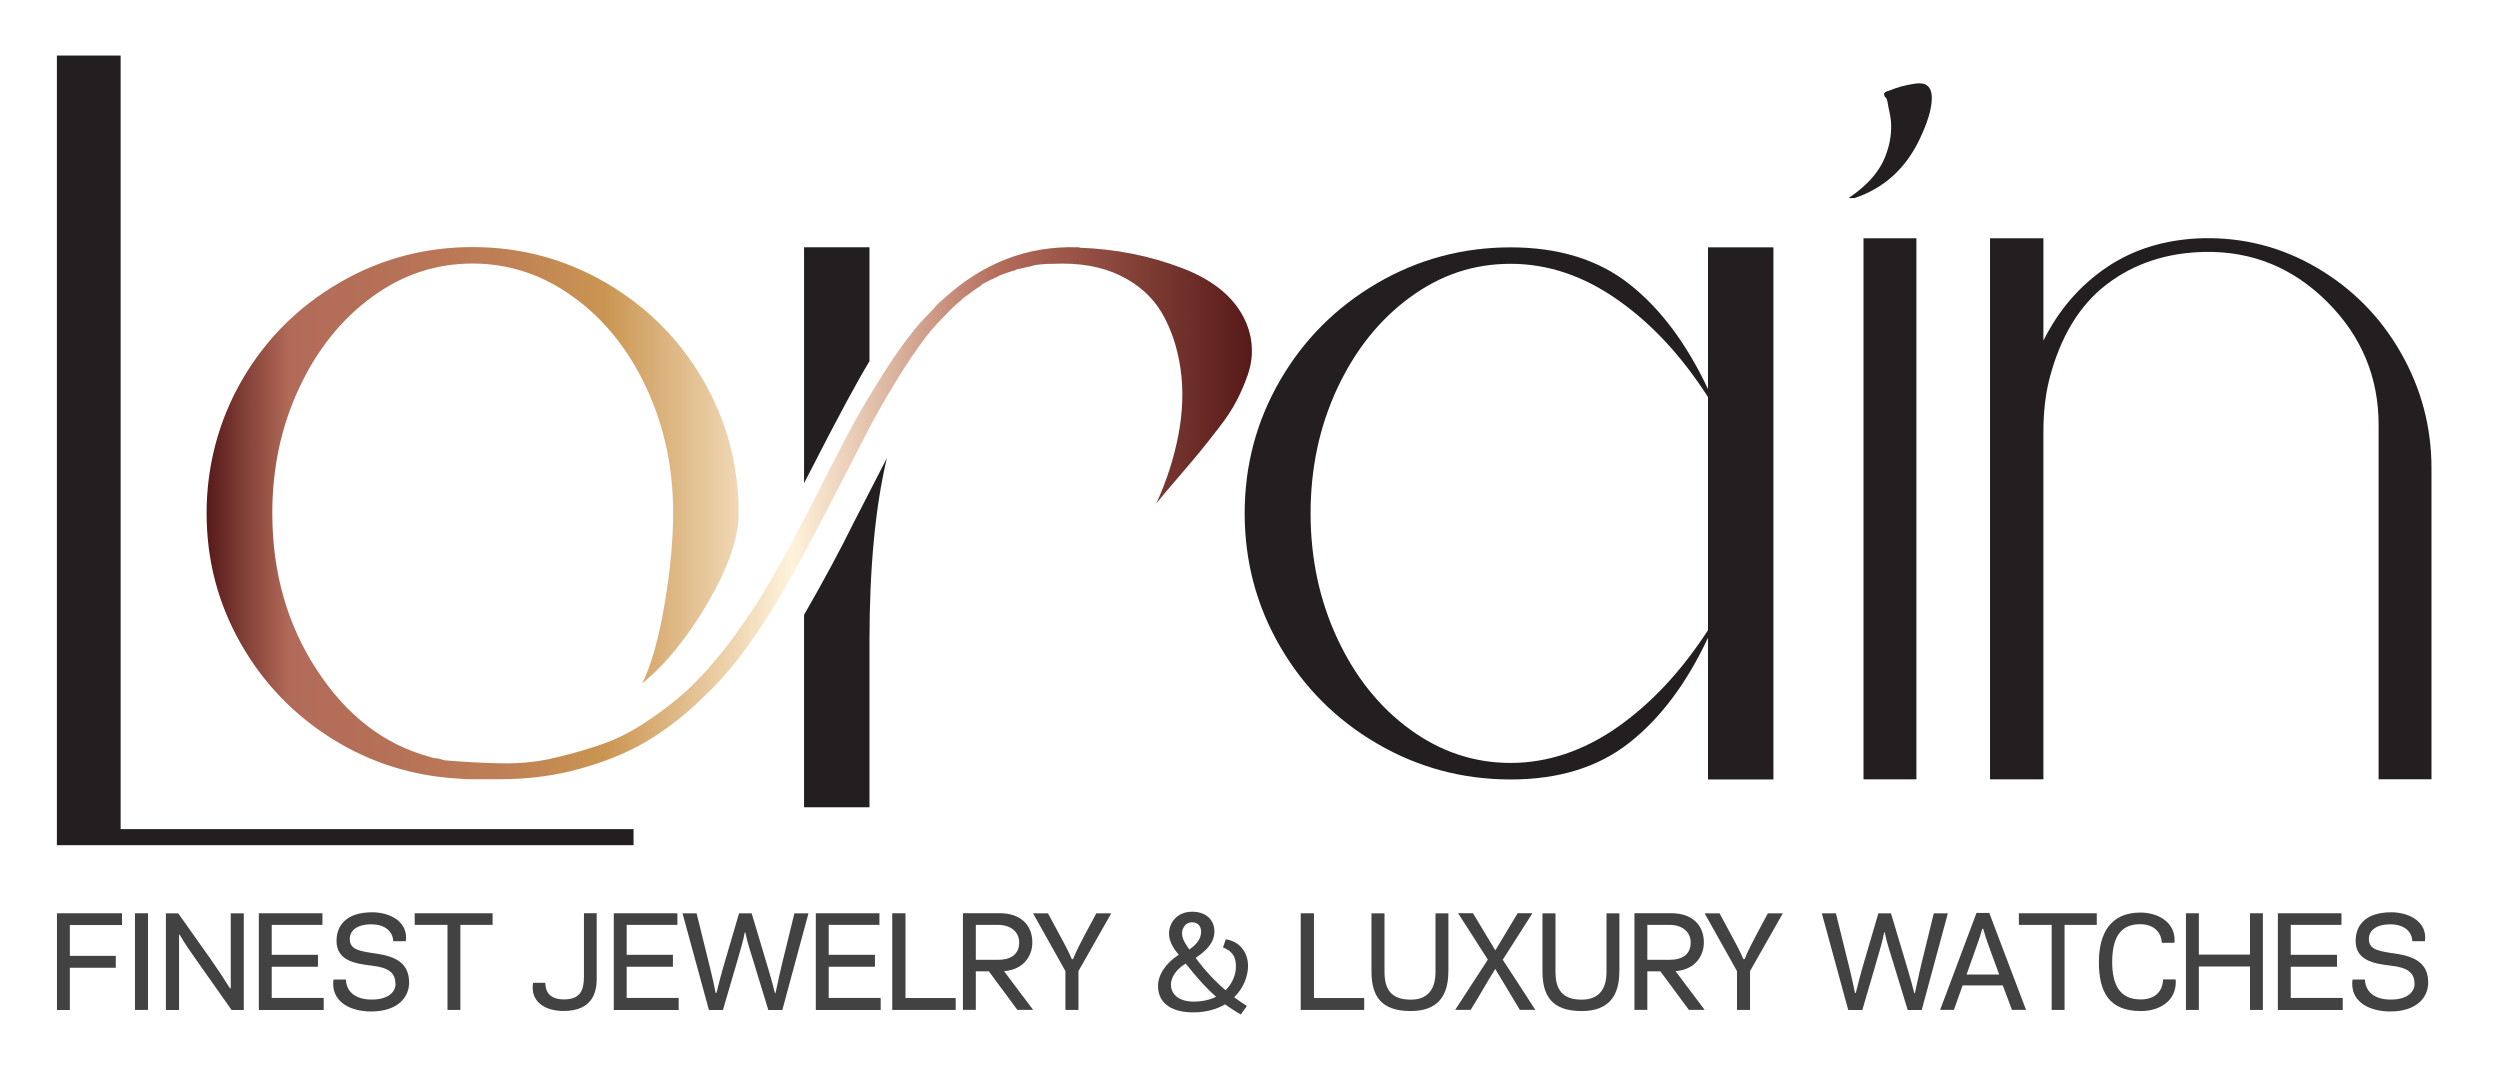
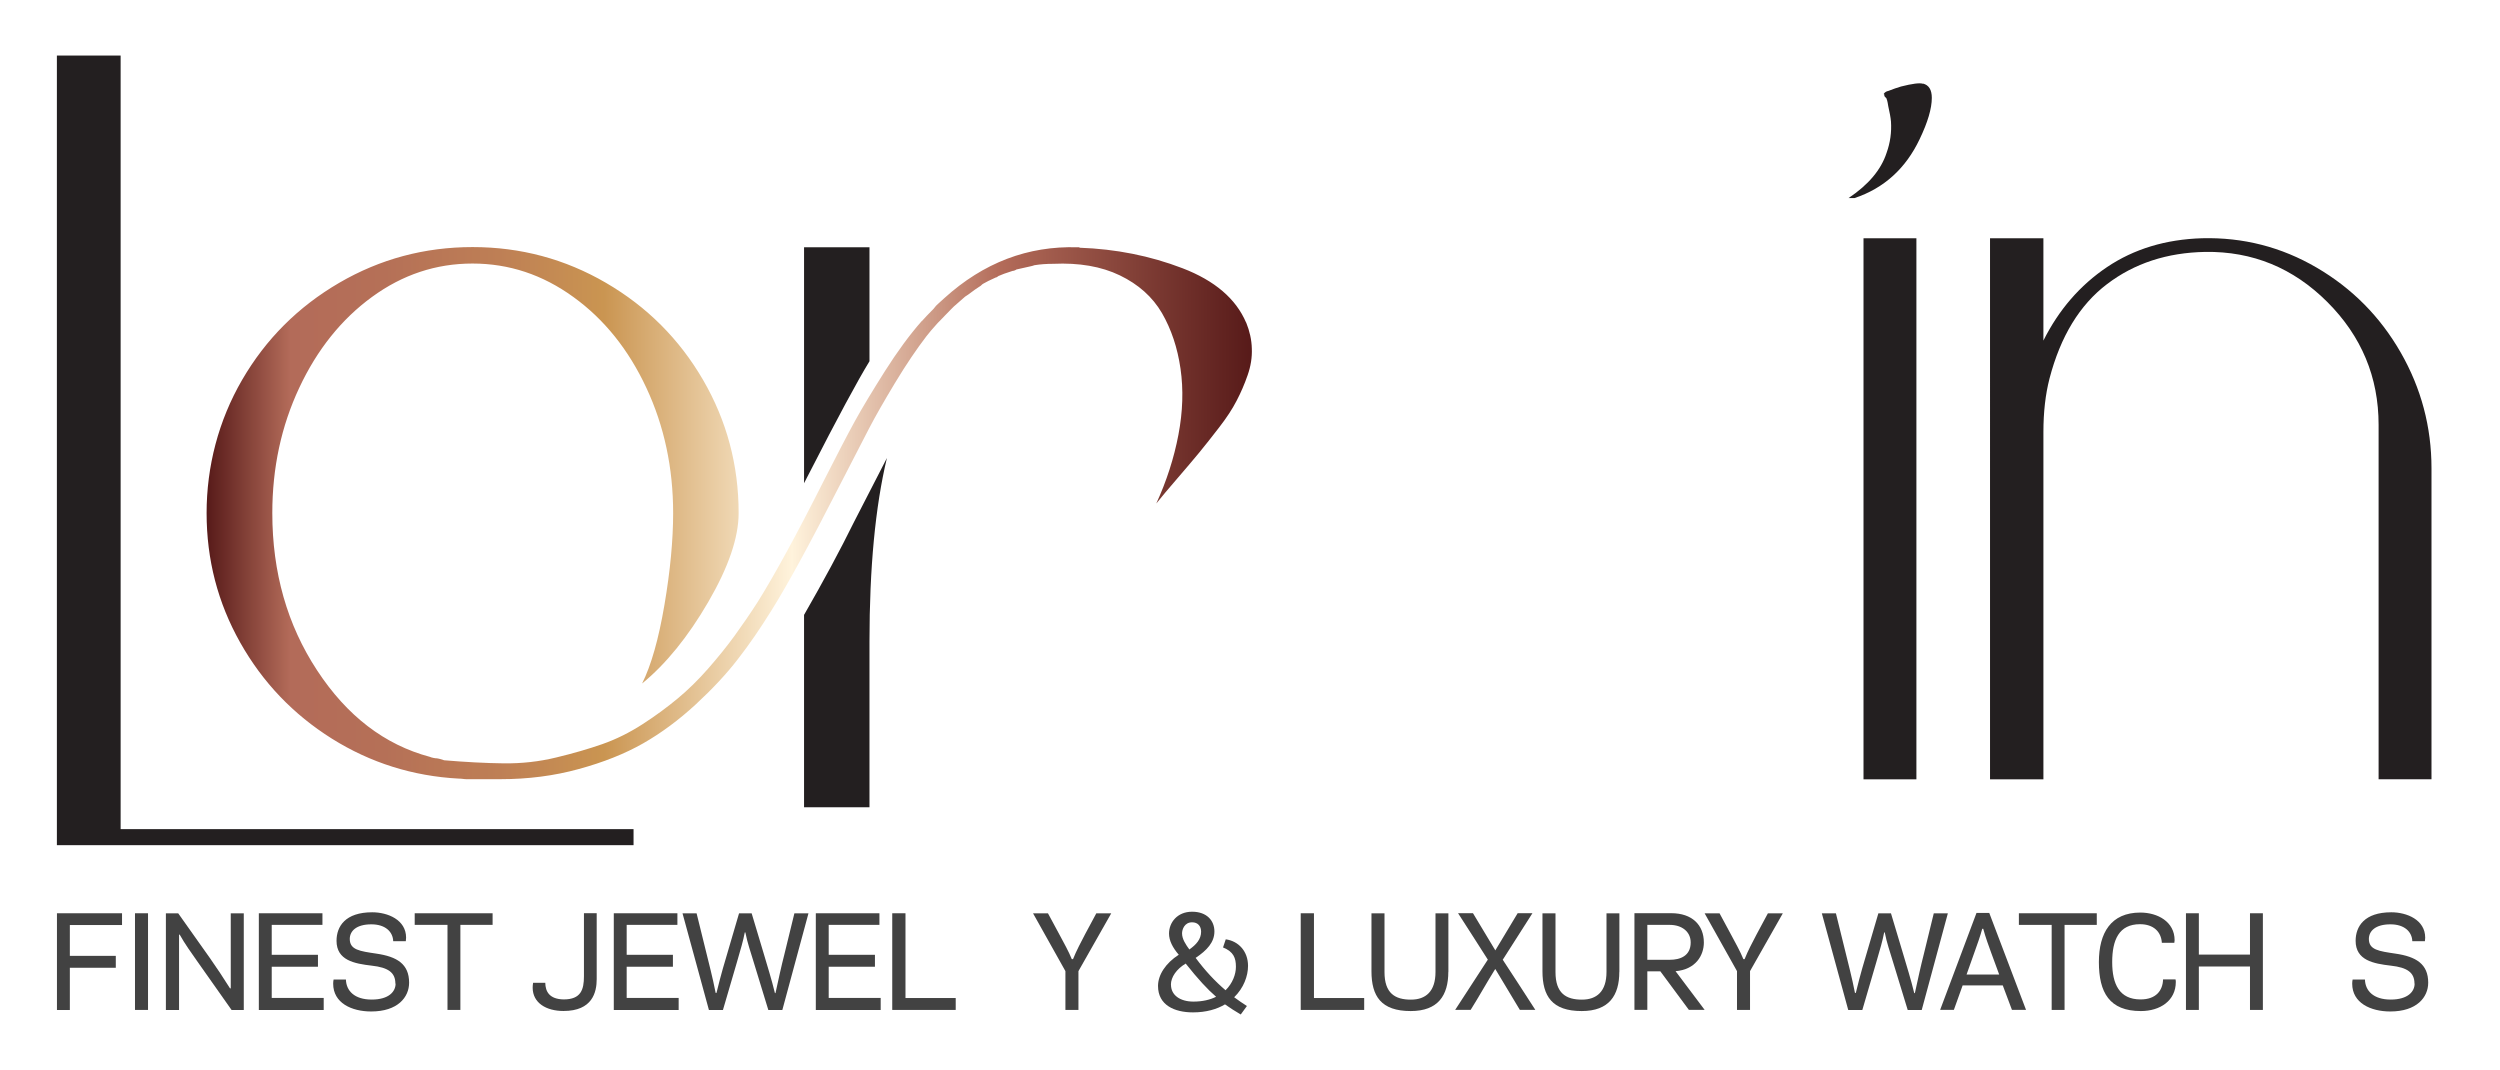
<svg xmlns="http://www.w3.org/2000/svg" id="Layer_1" data-name="Layer 1" viewBox="0 0 356.88 152.75">
  <defs>
    <style> .cls-1 { fill: #424242; } .cls-2 { fill: url(#linear-gradient); } .cls-3 { fill: #231f20; } </style>
    <linearGradient id="linear-gradient" x1="29.48" y1="447.12" x2="178.7" y2="447.12" gradientTransform="translate(0 -373.87)" gradientUnits="userSpaceOnUse">
      <stop offset="0" stop-color="#571a19" />
      <stop offset=".08" stop-color="#b36b59" />
      <stop offset=".17" stop-color="#b57057" />
      <stop offset=".28" stop-color="#be7f55" />
      <stop offset=".38" stop-color="#ca9551" />
      <stop offset=".56" stop-color="#fff3dc" />
      <stop offset=".7" stop-color="#cb9783" />
      <stop offset=".76" stop-color="#b36b59" />
      <stop offset="1" stop-color="#571a19" />
      <stop offset="1" stop-color="#571a19" />
    </linearGradient>
  </defs>
  <g>
    <path class="cls-3" d="m17.23,118.36h73.21v2.29H8.12V7.93h9.1v110.43Z" />
    <path class="cls-2" d="m177.9,46.06c.49,1.21.77,2.44.8,3.7.05,1.26-.15,2.53-.6,3.8-.44,1.27-.97,2.5-1.58,3.66-.6,1.17-1.43,2.43-2.49,3.8-1.06,1.37-2,2.57-2.85,3.6-.86,1.03-1.9,2.28-3.16,3.73s-2.24,2.63-2.96,3.53c1.48-3.23,2.53-6.5,3.16-9.81s.73-6.46.3-9.44-1.31-5.62-2.65-7.94c-1.35-2.31-3.36-4.1-6.01-5.38s-5.84-1.82-9.51-1.65c-.94,0-1.84.06-2.69.2-.04,0-.13.03-.24.08-.11.04-.19.06-.24.06-.86.18-1.55.34-2.09.47-.05.05-.14.09-.26.14-.14.05-.23.06-.28.06-.98.31-1.61.54-1.89.68-.04,0-.13.04-.24.13s-.21.14-.3.14c-.8.36-1.38.65-1.75.87-.09.05-.18.11-.26.2s-.18.16-.26.2c-.36.23-.91.6-1.61,1.14-.05.04-.13.1-.24.16s-.19.13-.24.16l-1.61,1.41-.4.4c-.18.18-.44.45-.78.8-.34.36-.59.63-.77.8l-.34.34c-.72.8-1.26,1.43-1.61,1.89-1.38,1.8-2.89,4.02-4.5,6.69s-2.85,4.85-3.73,6.55-2.3,4.46-4.26,8.26c-4.21,8.25-7.42,14.12-9.61,17.61-1.61,2.6-3.22,4.94-4.84,7.02-1.61,2.09-3.62,4.24-6.01,6.45-2.4,2.21-4.89,4.06-7.5,5.55-2.6,1.48-5.66,2.7-9.18,3.66-3.52.97-7.24,1.45-11.19,1.45h-4.77c-.14,0-.33,0-.57-.04s-.44-.04-.57-.04c-6.59-.35-12.64-2.26-18.15-5.71-5.51-3.46-9.87-8.02-13.08-13.71-3.21-5.7-4.8-11.85-4.8-18.49s1.69-13.19,5.07-19.01c3.38-5.82,8-10.44,13.85-13.85,5.85-3.41,12.2-5.11,19.05-5.11s13.2,1.7,19.05,5.11,10.46,8.02,13.85,13.85c3.38,5.82,5.08,12.16,5.08,19.01,0,3.5-1.45,7.73-4.34,12.7-2.89,4.97-6.04,8.85-9.44,11.63,1.3-2.6,2.36-6.34,3.19-11.23.83-4.88,1.24-9.26,1.24-13.1,0-6.45-1.27-12.41-3.82-17.87-2.55-5.47-6.02-9.8-10.43-12.98-4.39-3.18-9.18-4.77-14.39-4.77s-9.98,1.58-14.35,4.77c-4.36,3.18-7.83,7.51-10.39,12.98s-3.84,11.42-3.84,17.87c0,8.48,2.13,15.96,6.39,22.45,4.26,6.5,9.63,10.63,16.13,12.36.09.05.24.09.47.14s.38.06.47.06.25.04.5.1c.24.08.44.13.57.18,3.09.26,5.92.41,8.5.44s5.08-.25,7.5-.84c2.41-.58,4.62-1.22,6.59-1.91s3.89-1.65,5.75-2.85,3.52-2.43,5.01-3.67c1.48-1.23,2.93-2.65,4.34-4.26s2.67-3.17,3.76-4.67,2.21-3.13,3.33-4.87c2.41-3.86,5.58-9.66,9.48-17.4,1.84-3.62,3.29-6.41,4.36-8.36s2.52-4.34,4.3-7.16c1.8-2.83,3.53-5.19,5.24-7.13l.08-.06c.35-.4.89-.97,1.61-1.69.26-.35.49-.6.67-.74.09-.09.24-.23.44-.4.2-.18.35-.31.44-.4,5.6-5.07,11.93-7.48,19.01-7.26h.28v.06c5.19.18,10.1,1.16,14.71,2.93s7.63,4.36,9.08,7.76h.02Z" />
    <path class="cls-3" d="m124.12,51.57c-1.7,2.78-4.55,8.06-8.54,15.86-.09.18-.23.44-.4.77-.18.34-.31.6-.4.78v-33.68h9.34v16.26h0Z" />
    <path class="cls-3" d="m114.79,87.76c2.78-4.84,5.16-9.26,7.12-13.24,2.6-5.07,4.18-8.11,4.7-9.14-1.66,6.94-2.49,15.68-2.49,26.21v23.65h-9.34v-27.49h.01,0Z" />
-     <path class="cls-3" d="m243.82,35.31h9.34v75.96h-9.34v-20.23c-3.04,6.5-6.79,11.49-11.23,14.99s-10.09,5.24-16.94,5.24-13.2-1.7-19.05-5.11-10.46-8.02-13.85-13.85c-3.38-5.82-5.07-12.16-5.07-19.03s1.69-13.19,5.07-19.01c3.38-5.82,8-10.44,13.85-13.85s12.2-5.11,19.05-5.11,12.5,1.75,16.94,5.24,8.17,8.49,11.23,14.99v-20.23h0Zm0,54.63v-33.26c-3.76-5.87-8.07-10.51-12.94-13.91-4.87-3.41-9.93-5.11-15.23-5.11s-9.98,1.58-14.35,4.77-7.82,7.51-10.39,12.98c-2.55,5.47-3.82,11.42-3.82,17.87s1.27,12.41,3.82,17.88,6.01,9.8,10.39,12.98c4.36,3.18,9.15,4.77,14.35,4.77s10.35-1.69,15.19-5.07,9.17-8.01,12.98-13.88h0v-.02Z" />
    <path class="cls-3" d="m274.51,11.93c.84.21,1.26.89,1.26,2.04,0,1.52-.58,3.48-1.74,5.9-1.99,4.19-5.08,6.99-9.27,8.4h-.87c2.83-1.89,4.64-4.04,5.42-6.44.53-1.47.73-2.96.63-4.48-.05-.58-.19-1.31-.39-2.2,0-.05-.03-.21-.08-.47s-.1-.44-.15-.55c0-.05-.03-.1-.08-.15s-.1-.1-.15-.15c-.1-.1-.13-.21-.08-.31-.1-.05-.13-.1-.08-.15.15-.21.36-.34.63-.39.68-.26,1.28-.48,1.81-.63,1.62-.41,2.68-.55,3.14-.39l-.03-.03h.03Zm-.94,99.32h-7.55V34.01h7.55v77.24Z" />
    <path class="cls-3" d="m314.33,34.01c5.87-.15,11.33,1.24,16.39,4.2s9.05,6.99,11.98,12.1c2.93,5.11,4.4,10.63,4.4,16.54v44.39h-7.55v-50.6c0-6.8-2.44-12.65-7.31-17.52s-10.69-7.26-17.44-7.16c-5.45.1-10.12,1.63-14.02,4.6-3.9,2.96-6.64,7.46-8.21,13.48-.58,2.25-.87,4.79-.87,7.62v49.59h-7.62V34.01h7.62v14.61c2.2-4.4,5.23-7.9,9.08-10.49s8.38-3.96,13.56-4.12h-.01Z" />
  </g>
  <g>
    <path class="cls-1" d="m8.12,130.37h9.3v1.68h-7.45v4.4h6.56v1.7h-6.56v6.03h-1.84v-13.8h-.01Z" />
    <path class="cls-1" d="m19.27,130.37h1.86v13.8h-1.86v-13.8Z" />
    <path class="cls-1" d="m32.94,141.07v-10.69h1.86v13.8h-1.74l-4.97-7.05c-.81-1.16-1.68-2.35-2.45-3.73l-.08.04v10.74h-1.88v-13.8h1.76l4.52,6.38c.98,1.39,1.96,2.88,2.88,4.34l.1-.02Z" />
    <path class="cls-1" d="m36.95,130.37h9.08v1.66h-7.24v4.27h6.6v1.7h-6.6v4.46h7.42v1.72h-9.26s0-13.8,0-13.8Z" />
    <path class="cls-1" d="m56.44,140.4c0-1.56-1.02-2.29-3.37-2.55-2.47-.29-5.03-.75-5.03-3.55,0-2.05,1.25-4.07,5.09-4.07,2.23,0,4.84,1.08,4.84,3.62,0,.14-.02.33-.04.51h-1.8c-.04-1.33-1.1-2.41-3.12-2.41-2.15,0-3.08.96-3.08,2.09,0,1.56,1.43,1.74,3.79,2.09,2.94.43,4.68,1.47,4.68,4.15,0,2.09-1.64,4.11-5.41,4.11-2.8,0-5.43-1.21-5.43-3.97,0-.2.02-.39.06-.59h1.76c.04,1.6,1.21,2.86,3.68,2.86s3.41-1.16,3.41-2.27h-.01Z" />
    <path class="cls-1" d="m65.72,144.17h-1.84v-12.14h-4.68v-1.66h11.12v1.66h-4.6s0,12.14,0,12.14Z" />
    <path class="cls-1" d="m76.04,140.99c0-.22.02-.45.06-.69h1.74c.02,1.23.57,2.33,2.62,2.37,2.47,0,2.9-1.39,2.9-3.31v-9h1.82v9.42c0,1.86-.61,4.54-4.74,4.54-2.45,0-4.4-1.14-4.4-3.33h0Z" />
    <path class="cls-1" d="m87.62,130.37h9.08v1.66h-7.24v4.27h6.6v1.7h-6.6v4.46h7.42v1.72h-9.26v-13.8Z" />
    <path class="cls-1" d="m110.7,141.78c.45-2.07.85-3.91,1.27-5.54l1.43-5.86h2.01l-3.73,13.8h-2l-2.07-6.77c-.47-1.58-.9-2.74-1.21-4.31h-.08c-.24,1.25-.57,2.35-1.14,4.31l-1.98,6.77h-2l-3.77-13.8h2.01l1.33,5.39c.43,1.78.94,3.66,1.39,5.97h.12c.69-2.84,1.16-4.34,1.64-5.97l1.58-5.39h1.8l1.72,5.74c.51,1.74,1.12,3.66,1.6,5.64l.1.02Z" />
    <path class="cls-1" d="m116.46,130.37h9.08v1.66h-7.24v4.27h6.6v1.7h-6.6v4.46h7.42v1.72h-9.26v-13.8Z" />
    <path class="cls-1" d="m127.38,130.37h1.88v12.1h7.17v1.7h-9.06v-13.8h.01Z" />
-     <path class="cls-1" d="m143.33,138.64l4.15,5.52h-2.25l-4.07-5.5h-1.86v5.5h-1.84v-13.8h5.25c2.98,0,4.66,1.68,4.66,4.19,0,1.8-1.14,3.85-4.05,4.09h0Zm-4.03-6.62v4.99h3.23c1.43,0,2.96-.53,2.96-2.47,0-1.58-1.31-2.51-2.96-2.51h-3.23Z" />
    <path class="cls-1" d="m153.18,136.91c.41-1.06,1.23-2.62,1.72-3.55l1.6-2.98h2.13l-4.68,8.25v5.54h-1.86v-5.54l-4.62-8.25h2.13l1.72,3.19c.51.96,1.25,2.27,1.68,3.35h.2-.01Z" />
    <path class="cls-1" d="m174.9,143.36c-1.18.71-2.72,1.16-4.6,1.16-2.62,0-4.99-1.02-4.99-3.77,0-1.58,1.08-3.25,2.96-4.46-.88-1.02-1.39-2.03-1.39-3.02,0-1.58,1.18-3.12,3.29-3.12s3.19,1.27,3.19,2.82-1.08,2.7-2.68,3.77c1.35,1.82,2.76,3.33,4.27,4.62,1-.98,1.48-2.27,1.48-3.35,0-1.25-.33-2.15-1.84-2.76l.39-1.16c1.84.26,3.18,1.72,3.18,3.79,0,1.46-.63,3.17-1.98,4.48.59.45,1.21.85,1.82,1.25l-.88,1.21c-.79-.47-1.52-.92-2.23-1.43h0Zm-7.74-2.79c0,1.5,1.31,2.41,3.21,2.41,1.29,0,2.37-.26,3.23-.69-1.25-1.08-2.57-2.51-4.34-4.74-1.29.77-2.11,1.92-2.11,3.02h0Zm1.58-7.34c0,.83.53,1.6,1.04,2.31.96-.67,1.68-1.46,1.68-2.53,0-.79-.45-1.35-1.29-1.35-1.08,0-1.43,1.02-1.43,1.58h-.01Z" />
    <path class="cls-1" d="m185.69,130.37h1.88v12.1h7.17v1.7h-9.06v-13.8h.01Z" />
    <path class="cls-1" d="m206.75,138.73c0,3.37-1.46,5.6-5.37,5.6-4.23,0-5.6-2.13-5.6-5.68v-8.27h1.86v8.39c0,3.04,1.52,3.93,3.77,3.93,2.11,0,3.51-1.16,3.51-3.95v-8.37h1.84v8.37h0Z" />
    <path class="cls-1" d="m214.51,136.99c1.52,2.33,3.17,4.84,4.66,7.17h-2.21l-3.51-5.84c-1.18,1.88-2.33,3.97-3.51,5.84h-2.21l4.66-7.17c-1.35-2.15-2.88-4.48-4.25-6.63h2.13l3.19,5.31c1.06-1.74,2.13-3.57,3.19-5.31h2.11l-4.23,6.63h-.02Z" />
    <path class="cls-1" d="m231.16,138.73c0,3.37-1.46,5.6-5.37,5.6-4.23,0-5.6-2.13-5.6-5.68v-8.27h1.86v8.39c0,3.04,1.52,3.93,3.77,3.93,2.11,0,3.51-1.16,3.51-3.95v-8.37h1.84v8.37h0Z" />
    <path class="cls-1" d="m239.19,138.64l4.15,5.52h-2.25l-4.07-5.5h-1.86v5.5h-1.84v-13.8h5.25c2.98,0,4.66,1.68,4.66,4.19,0,1.8-1.14,3.85-4.05,4.09h0Zm-4.03-6.62v4.99h3.23c1.43,0,2.96-.53,2.96-2.47,0-1.58-1.31-2.51-2.96-2.51h-3.23Z" />
    <path class="cls-1" d="m249.05,136.91c.41-1.06,1.23-2.62,1.72-3.55l1.6-2.98h2.13l-4.68,8.25v5.54h-1.86v-5.54l-4.62-8.25h2.13l1.72,3.19c.51.96,1.25,2.27,1.68,3.35h.2-.01Z" />
    <path class="cls-1" d="m273.35,141.78c.45-2.07.85-3.91,1.27-5.54l1.43-5.86h2.01l-3.73,13.8h-2l-2.07-6.77c-.47-1.58-.9-2.74-1.21-4.31h-.08c-.24,1.25-.57,2.35-1.14,4.31l-1.98,6.77h-2.01l-3.77-13.8h2.01l1.33,5.39c.43,1.78.94,3.66,1.39,5.97h.12c.69-2.84,1.16-4.34,1.64-5.97l1.58-5.39h1.8l1.72,5.74c.51,1.74,1.12,3.66,1.6,5.64l.1.02h0Z" />
    <path class="cls-1" d="m285.91,140.67h-5.74l-1.25,3.49h-1.96l5.19-13.84h1.82l5.25,13.84h-2.01l-1.31-3.49h0Zm-2.94-8.09c-.33,1.21-.67,2.11-1.08,3.27l-1.16,3.27h4.66l-1.14-3.1c-.35-.98-.79-2.13-1.14-3.43h-.12Z" />
    <path class="cls-1" d="m294.72,144.17h-1.84v-12.14h-4.68v-1.66h11.12v1.66h-4.6v12.14h0Z" />
    <path class="cls-1" d="m299.62,137.34c0-4.17,1.72-7.07,5.92-7.07,2.47,0,4.89,1.31,4.89,3.95,0,.1-.02.26-.04.37h-1.78c-.1-1.6-1.21-2.66-3.12-2.66-3.02,0-3.97,2.27-3.97,5.41s1.02,5.33,4.05,5.33c2.21,0,3.17-1.27,3.21-2.86h1.78c.04.14.04.31.04.37,0,2.66-2.23,4.15-4.99,4.15-4.48,0-5.99-2.64-5.99-6.99h-.01Z" />
    <path class="cls-1" d="m321.19,137.97h-7.3v6.2h-1.84v-13.8h1.84v5.9h7.3v-5.9h1.84v13.8h-1.84v-6.2Z" />
-     <path class="cls-1" d="m325.17,130.37h9.08v1.66h-7.24v4.27h6.6v1.7h-6.6v4.46h7.42v1.72h-9.26v-13.8h0Z" />
    <path class="cls-1" d="m344.67,140.4c0-1.56-1.02-2.29-3.37-2.55-2.47-.29-5.03-.75-5.03-3.55,0-2.05,1.25-4.07,5.09-4.07,2.23,0,4.84,1.08,4.84,3.62,0,.14-.02.33-.04.51h-1.8c-.04-1.33-1.1-2.41-3.12-2.41-2.15,0-3.08.96-3.08,2.09,0,1.56,1.43,1.74,3.79,2.09,2.94.43,4.68,1.47,4.68,4.15,0,2.09-1.64,4.11-5.41,4.11-2.8,0-5.44-1.21-5.44-3.97,0-.2.02-.39.06-.59h1.76c.04,1.6,1.21,2.86,3.68,2.86s3.41-1.16,3.41-2.27h0Z" />
  </g>
</svg>